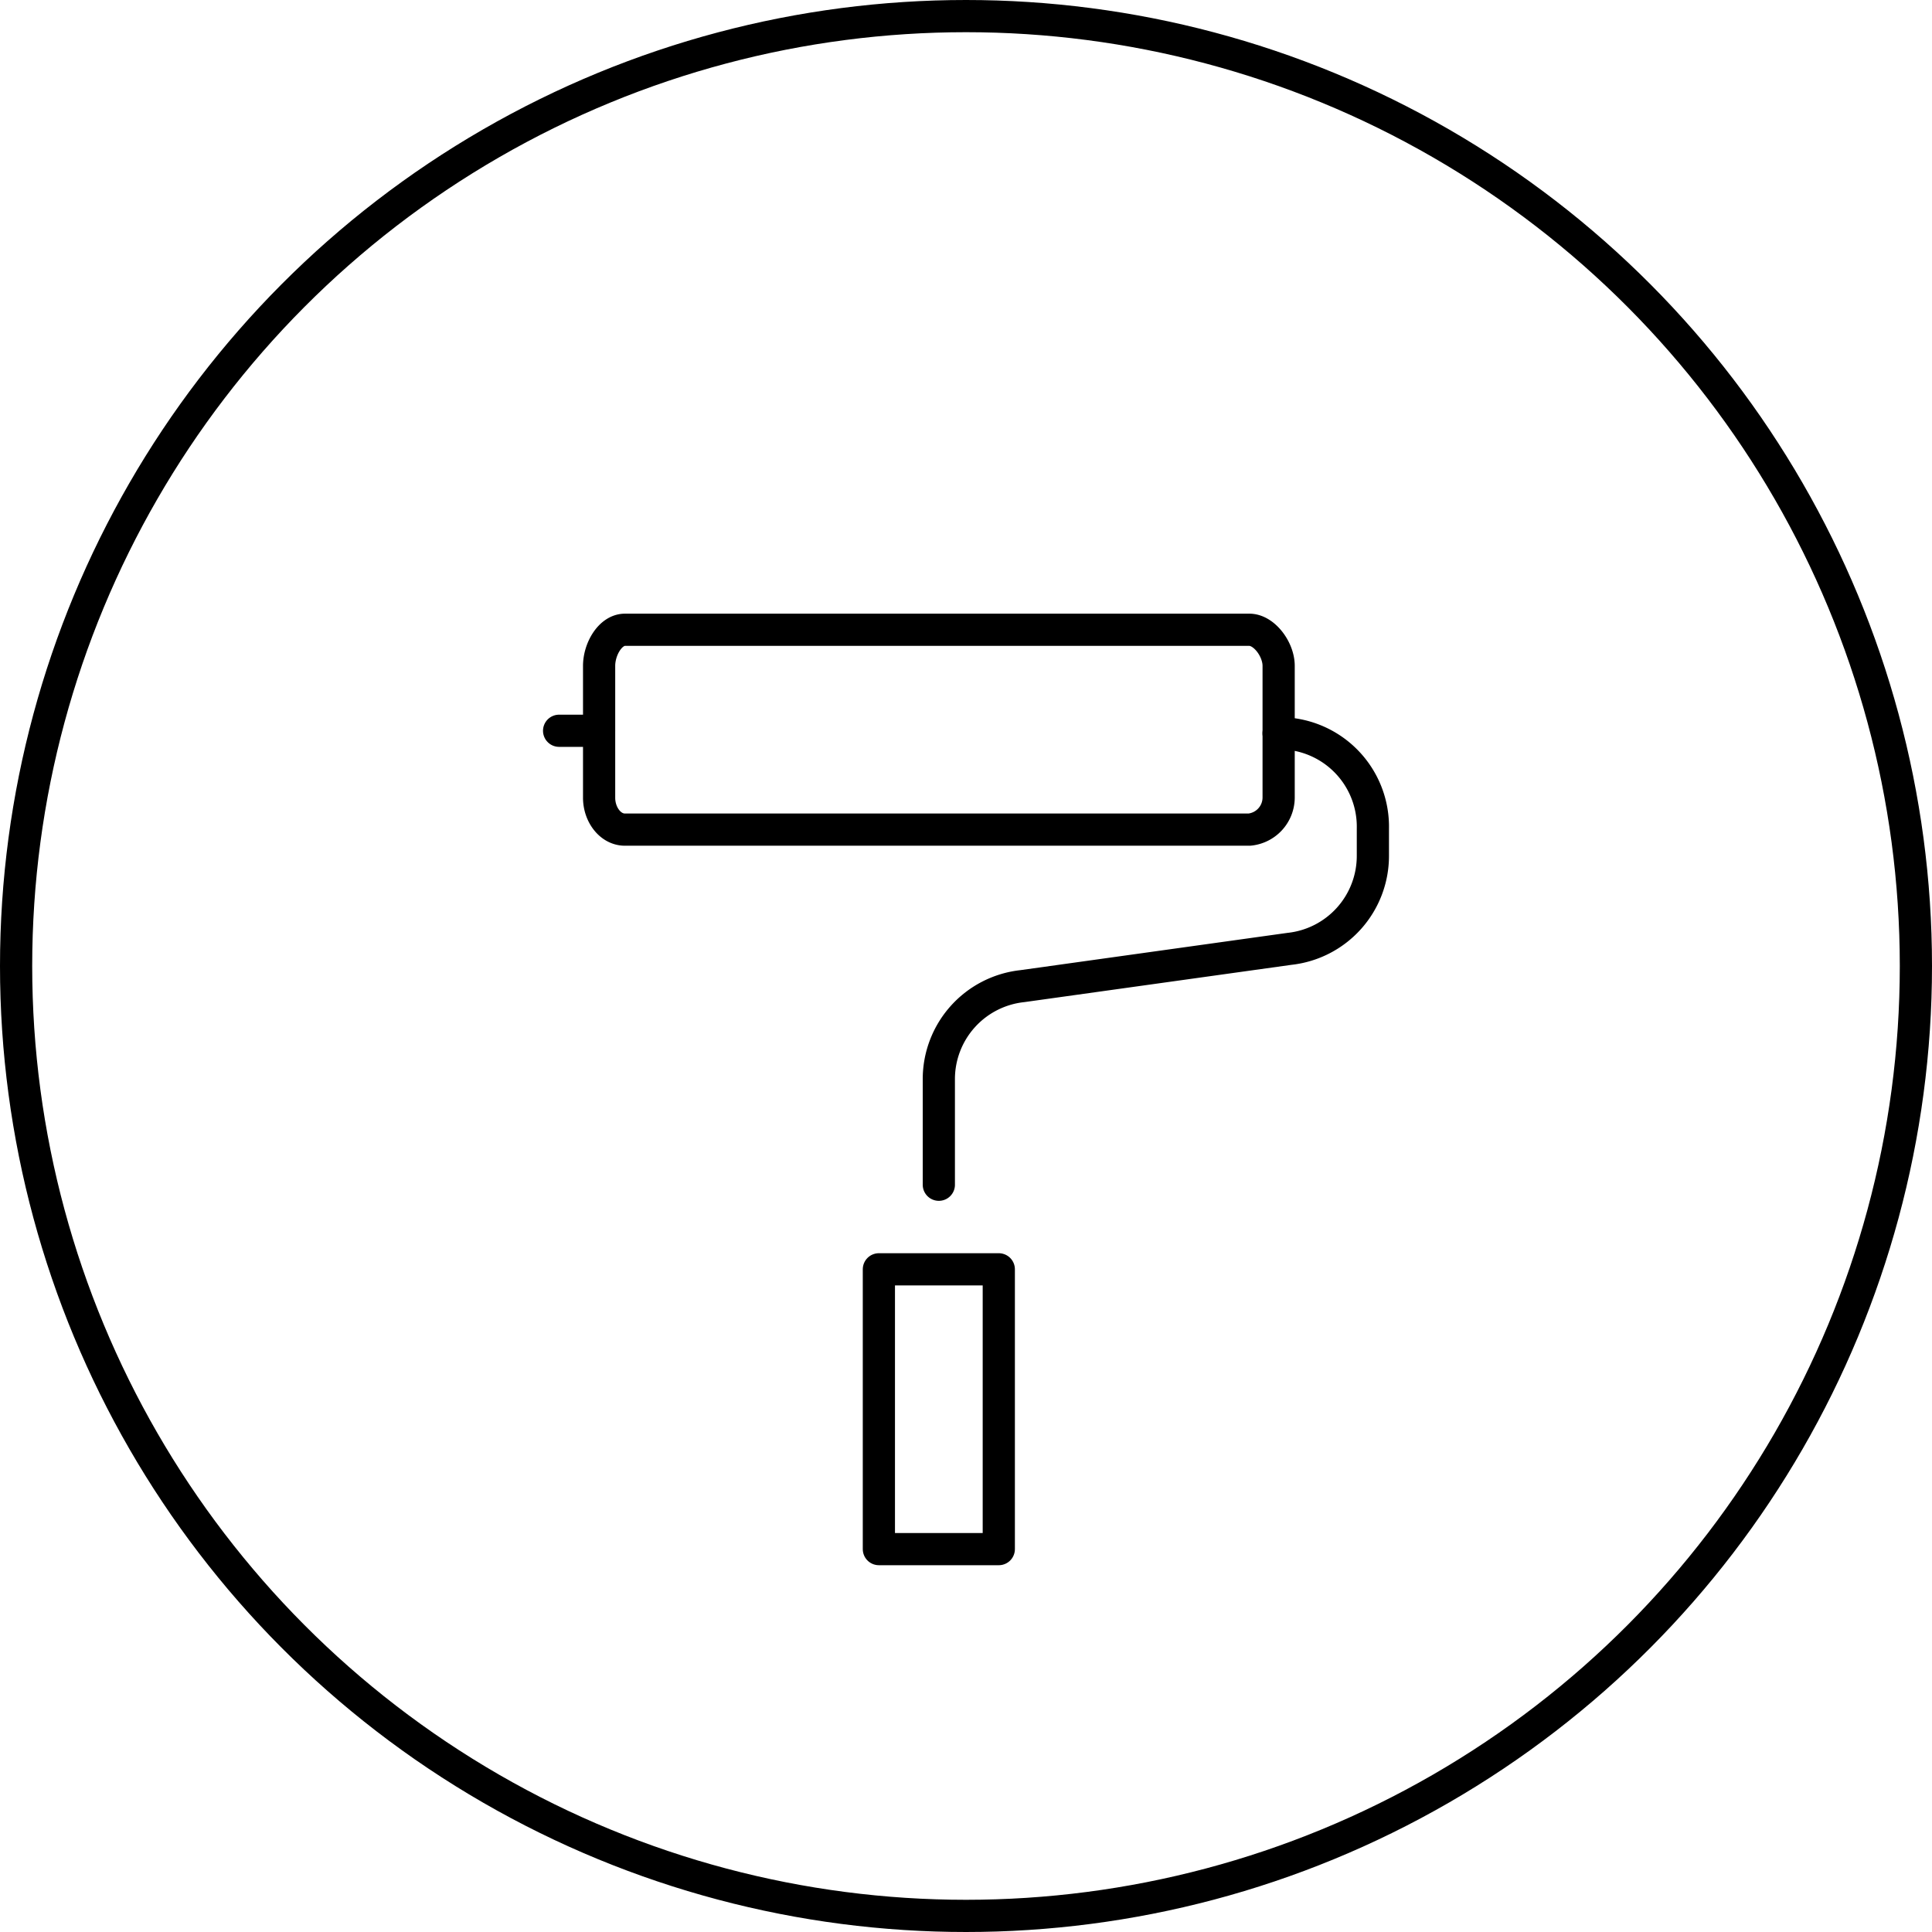
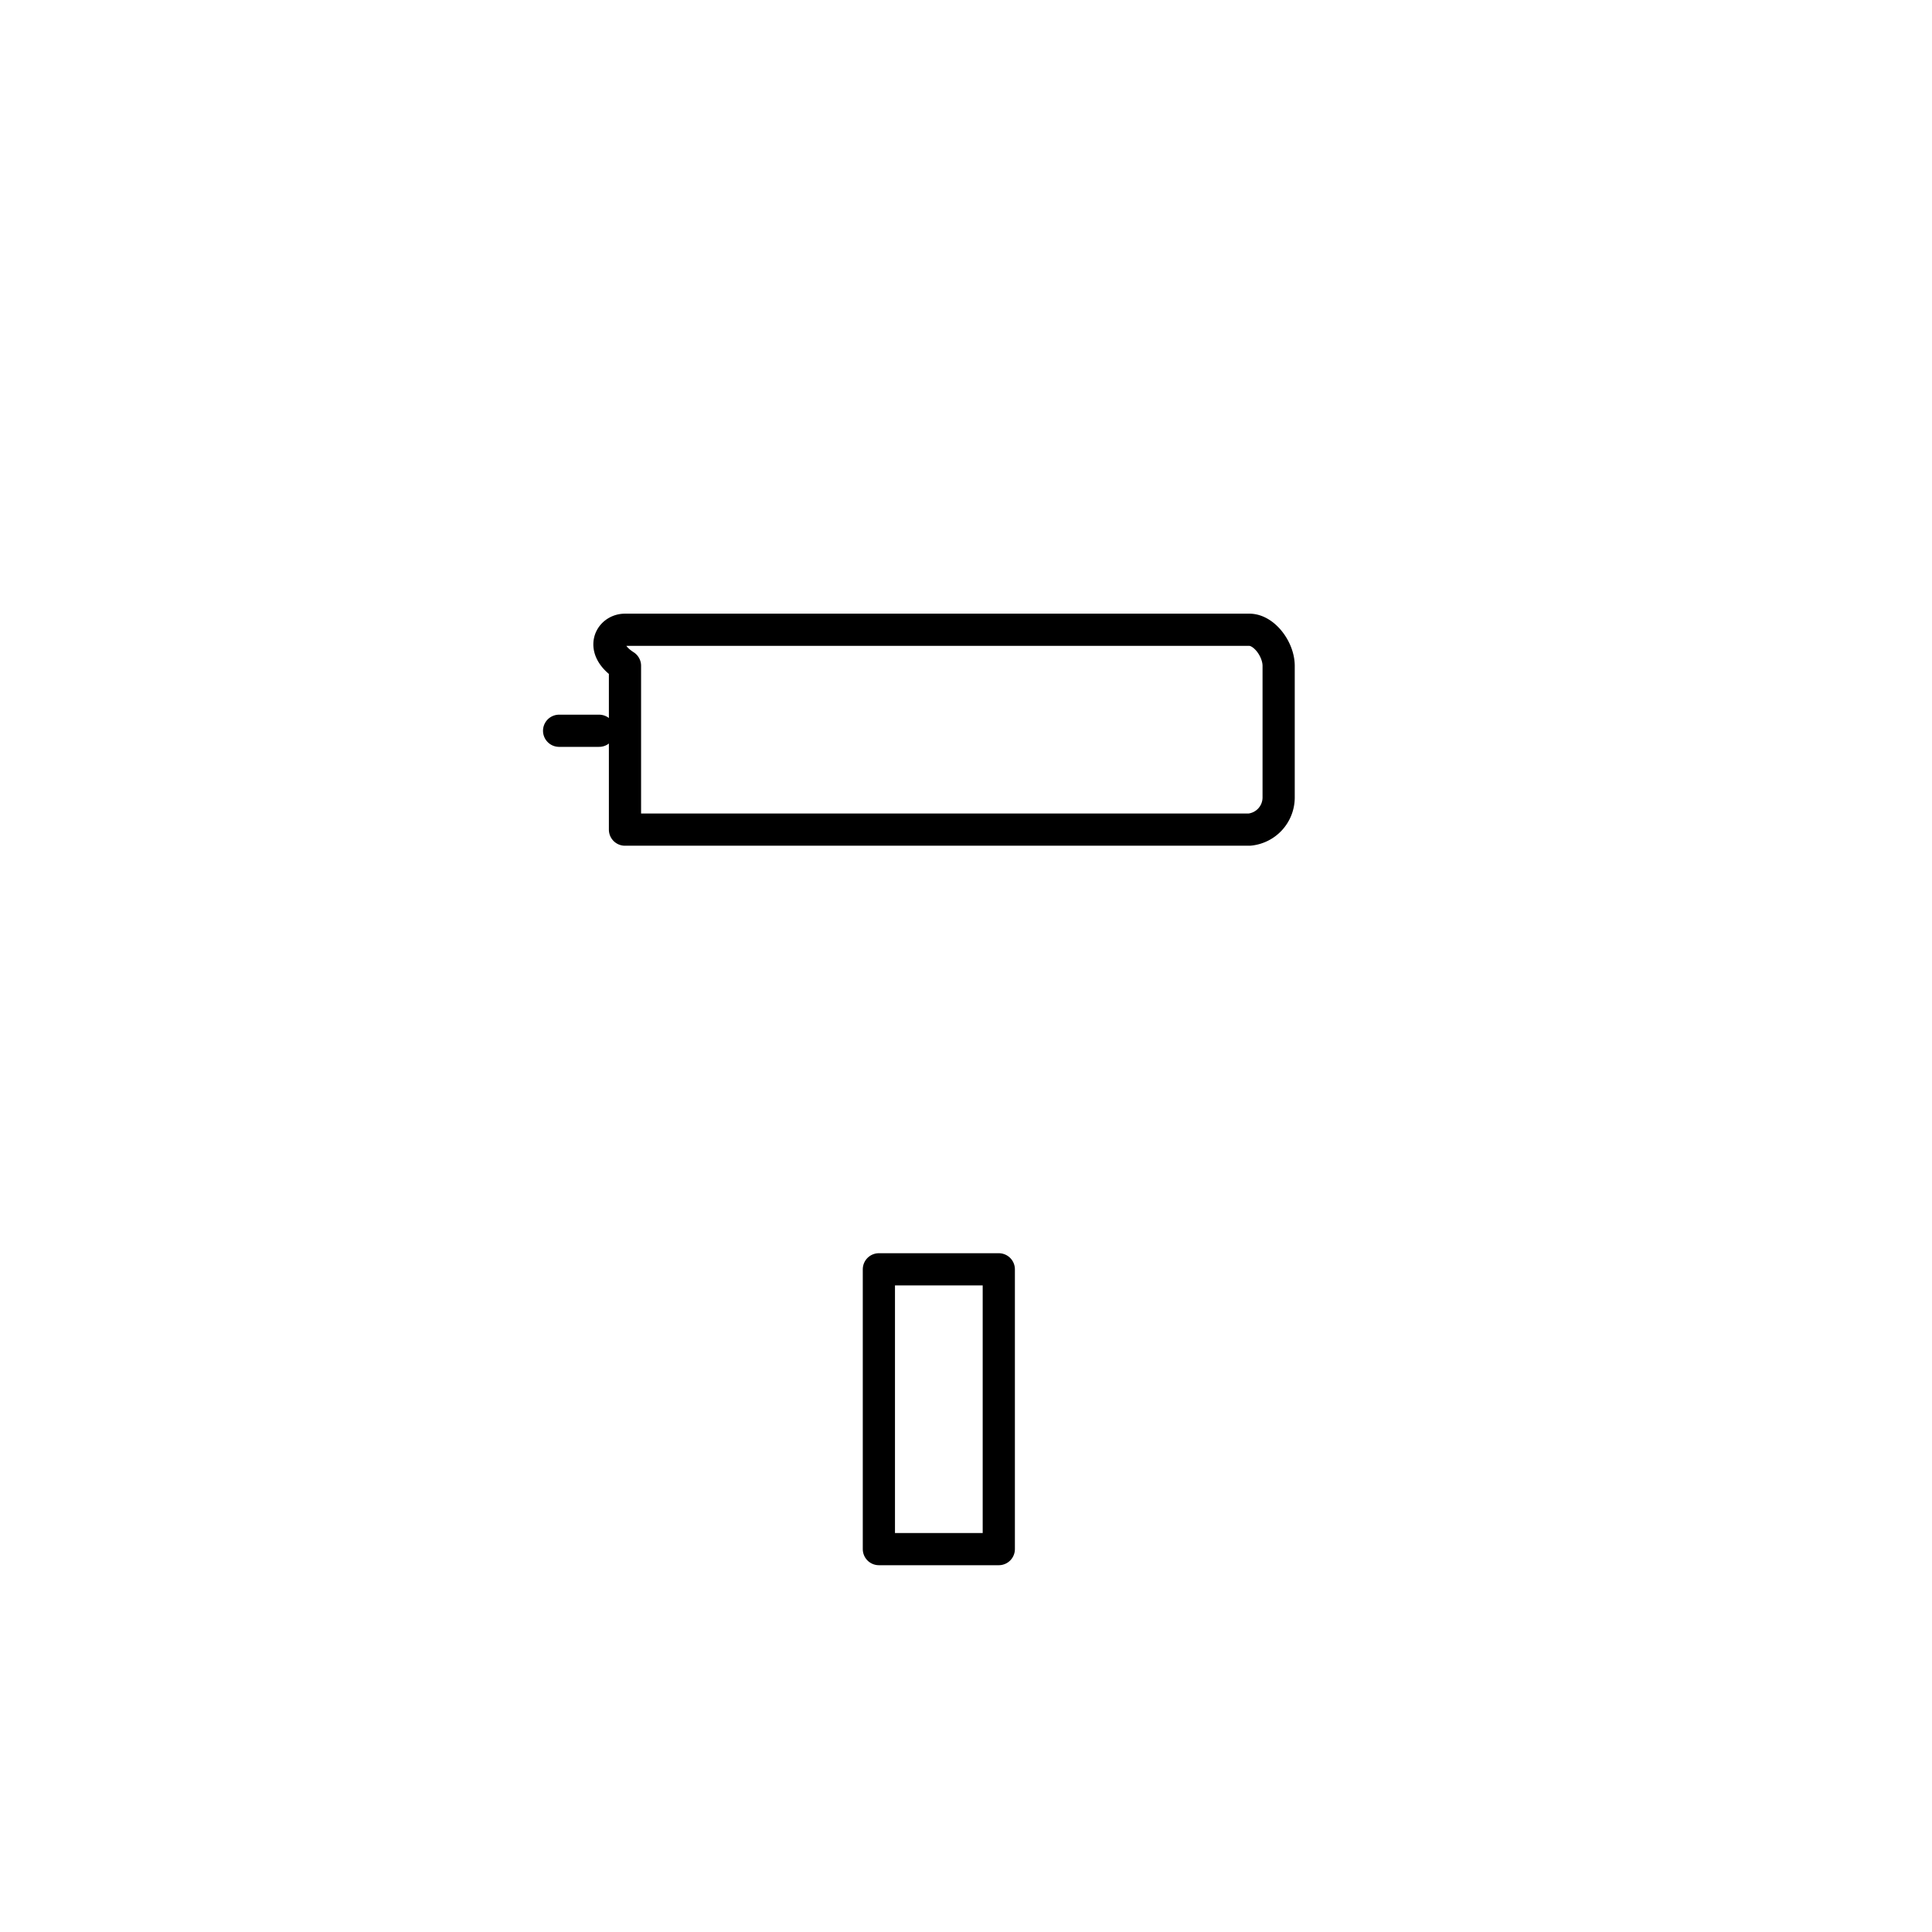
<svg xmlns="http://www.w3.org/2000/svg" width="180" height="180" viewBox="0 0 180 180">
  <defs>
    <clipPath id="clip-path">
      <rect id="Rectangle_24" data-name="Rectangle 24" width="79.542" height="89.377" fill="none" stroke="#000" stroke-width="3" />
    </clipPath>
  </defs>
  <g id="Group_3075" data-name="Group 3075" transform="translate(-870 -2762)">
    <g id="Ellipse_3" data-name="Ellipse 3" transform="translate(870 2762)" fill="none" stroke="#000" stroke-width="3">
      <circle cx="90" cy="90" r="90" stroke="none" />
-       <circle cx="90" cy="90" r="88.5" fill="none" />
    </g>
    <g id="Group_10" data-name="Group 10" transform="translate(920.229 2818.812)">
      <g id="Group_9" data-name="Group 9" clip-path="url(#clip-path)">
-         <path id="Path_8" data-name="Path 8" d="M62.08,19.12H3.91C2.529,19.12,1.5,17.7,1.5,16.156V3.859C1.5,2.317,2.529.5,3.91.5H62.08c1.382,0,2.73,1.817,2.73,3.359v12.3A3.01,3.01,0,0,1,62.08,19.12Z" transform="translate(4.089 1.362)" fill="none" stroke="#000" stroke-linecap="round" stroke-linejoin="round" stroke-width="3" />
-         <path id="Path_9" data-name="Path 9" d="M41.654,3.09a8.7,8.7,0,0,1,8.785,8.874v2.529a8.711,8.711,0,0,1-7.776,8.681L17.772,26.648A8.712,8.712,0,0,0,10,35.329v9.82" transform="translate(27.24 8.417)" fill="none" stroke="#000" stroke-linecap="round" stroke-linejoin="round" stroke-width="3" />
+         <path id="Path_8" data-name="Path 8" d="M62.08,19.12H3.91V3.859C1.5,2.317,2.529.5,3.91.5H62.08c1.382,0,2.73,1.817,2.73,3.359v12.3A3.01,3.01,0,0,1,62.08,19.12Z" transform="translate(4.089 1.362)" fill="none" stroke="#000" stroke-linecap="round" stroke-linejoin="round" stroke-width="3" />
        <line id="Line_2" data-name="Line 2" x1="3.724" transform="translate(1.862 11.272)" fill="none" stroke="#000" stroke-linecap="round" stroke-linejoin="round" stroke-width="3" />
        <rect id="Rectangle_23" data-name="Rectangle 23" width="11.172" height="26.068" transform="translate(31.654 61.447)" fill="none" stroke="#000" stroke-linecap="round" stroke-linejoin="round" stroke-width="3" />
      </g>
    </g>
  </g>
</svg>